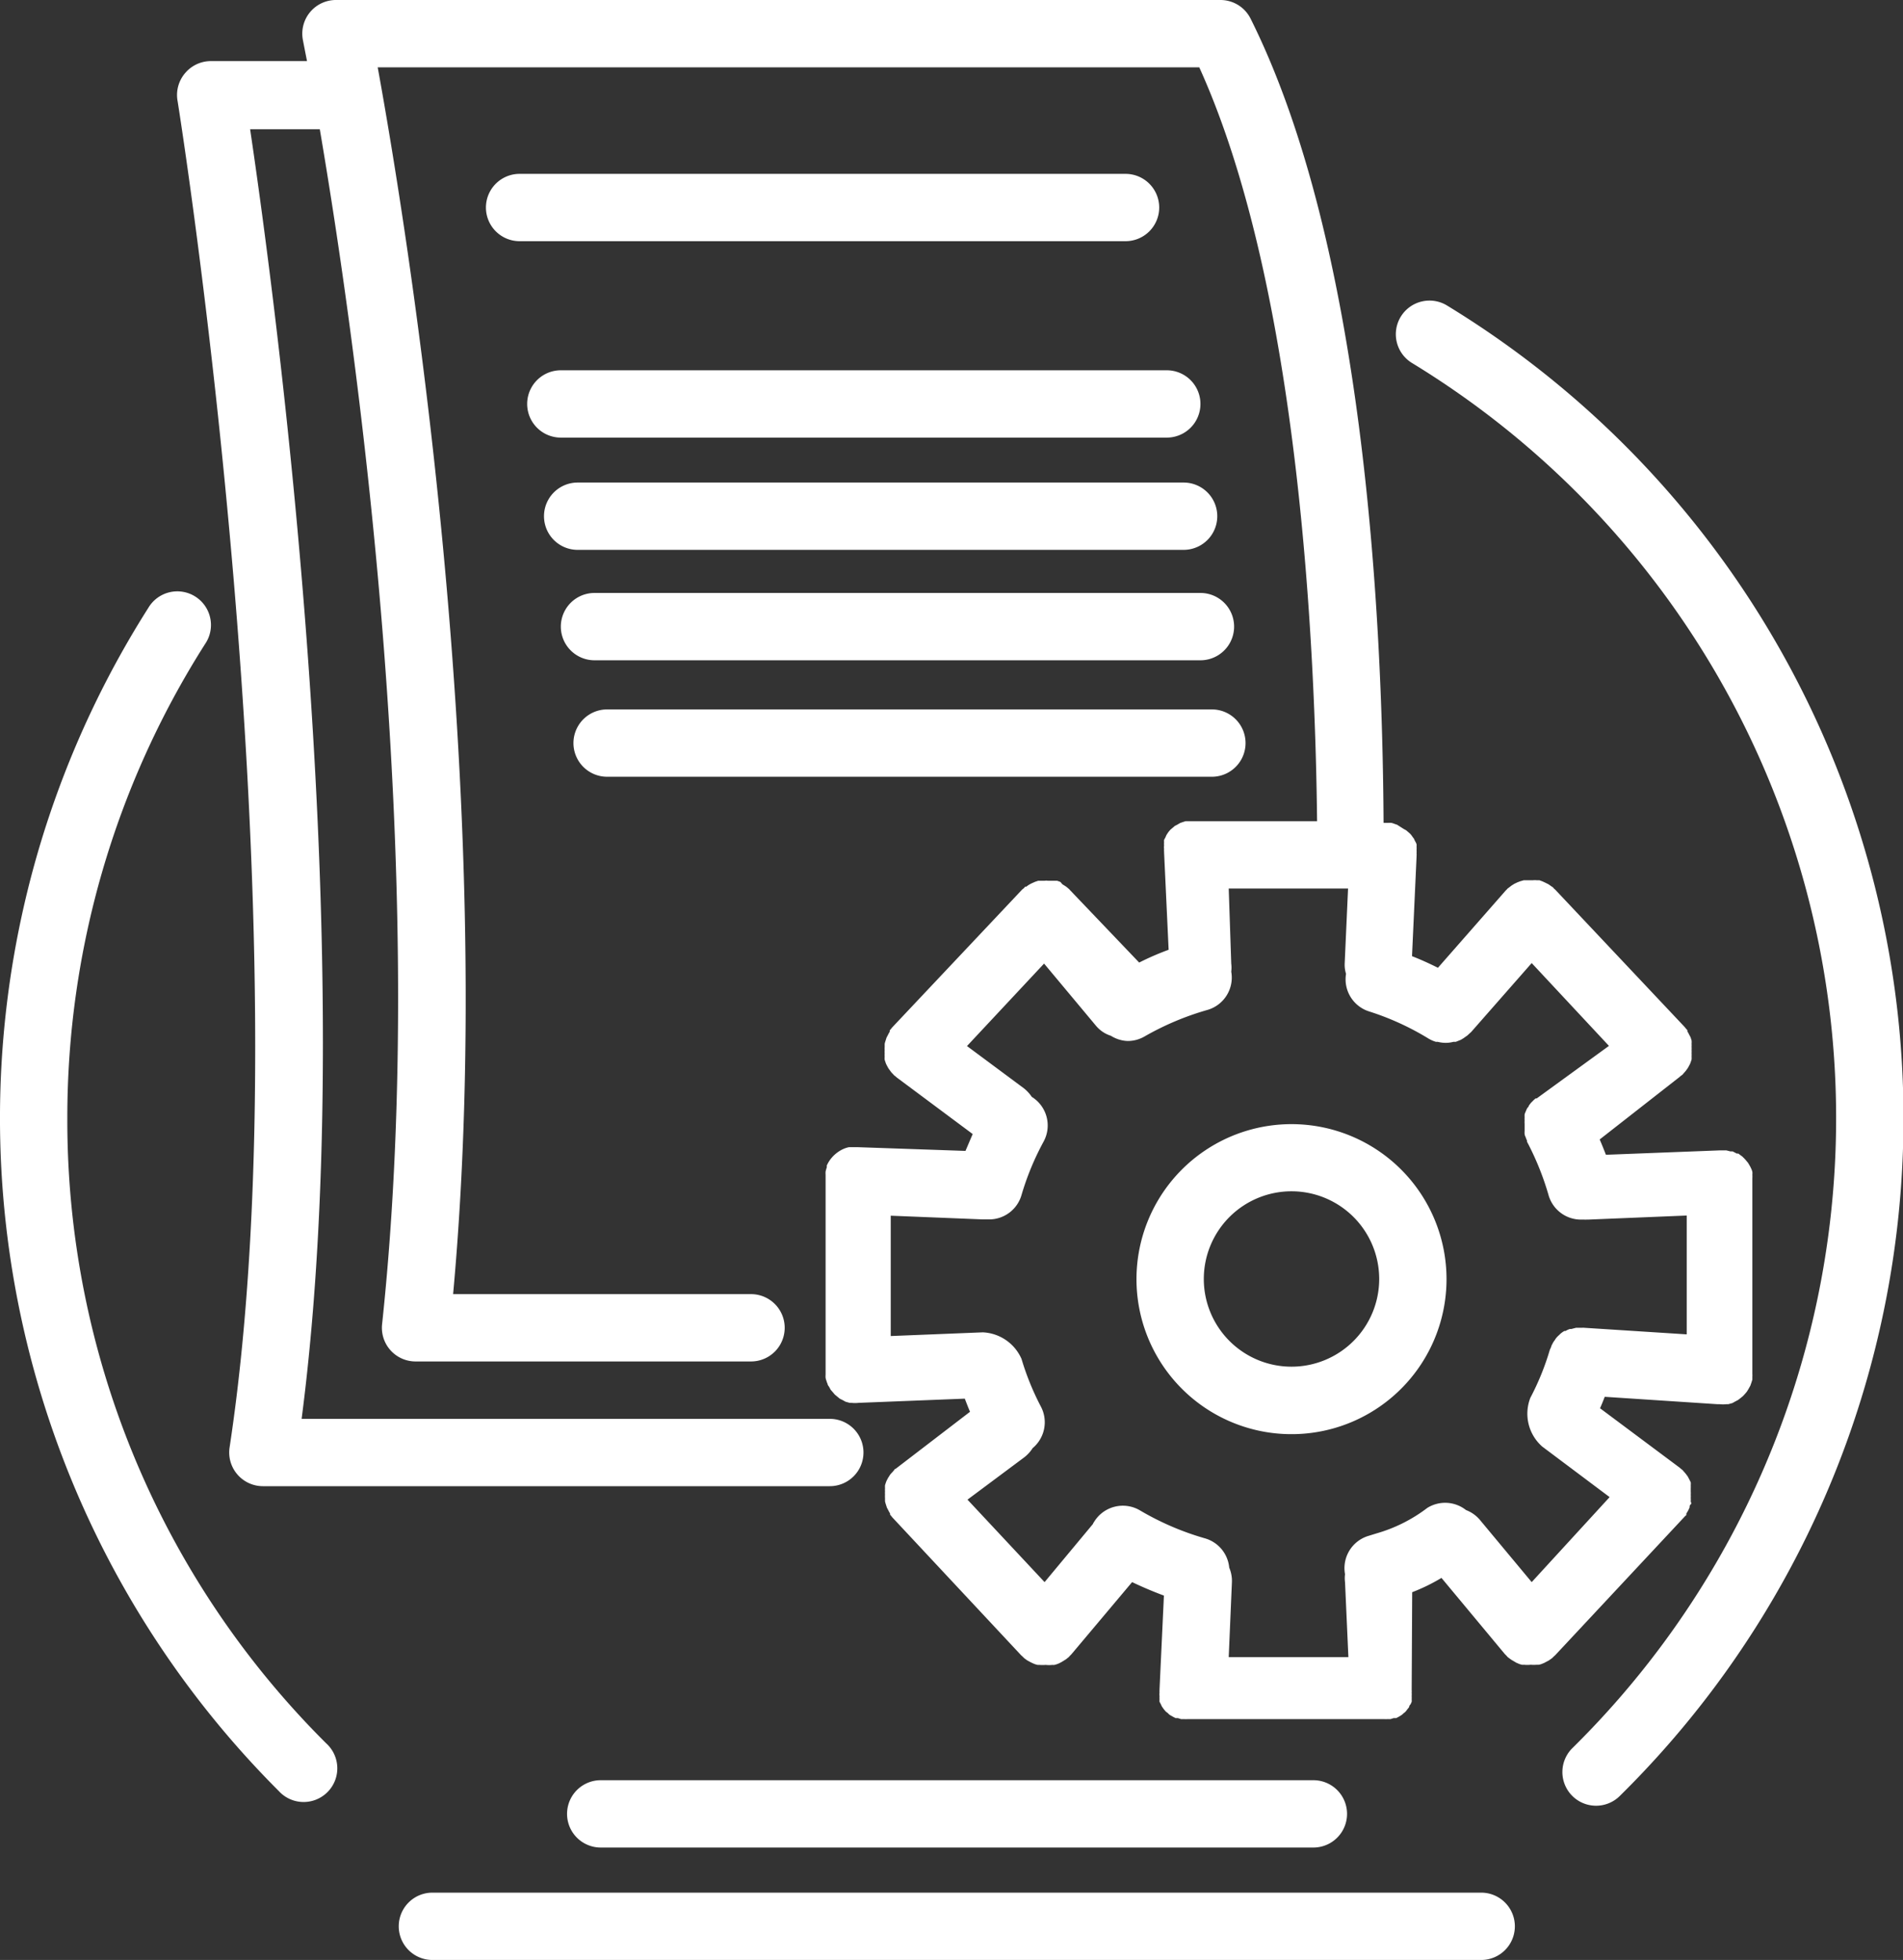
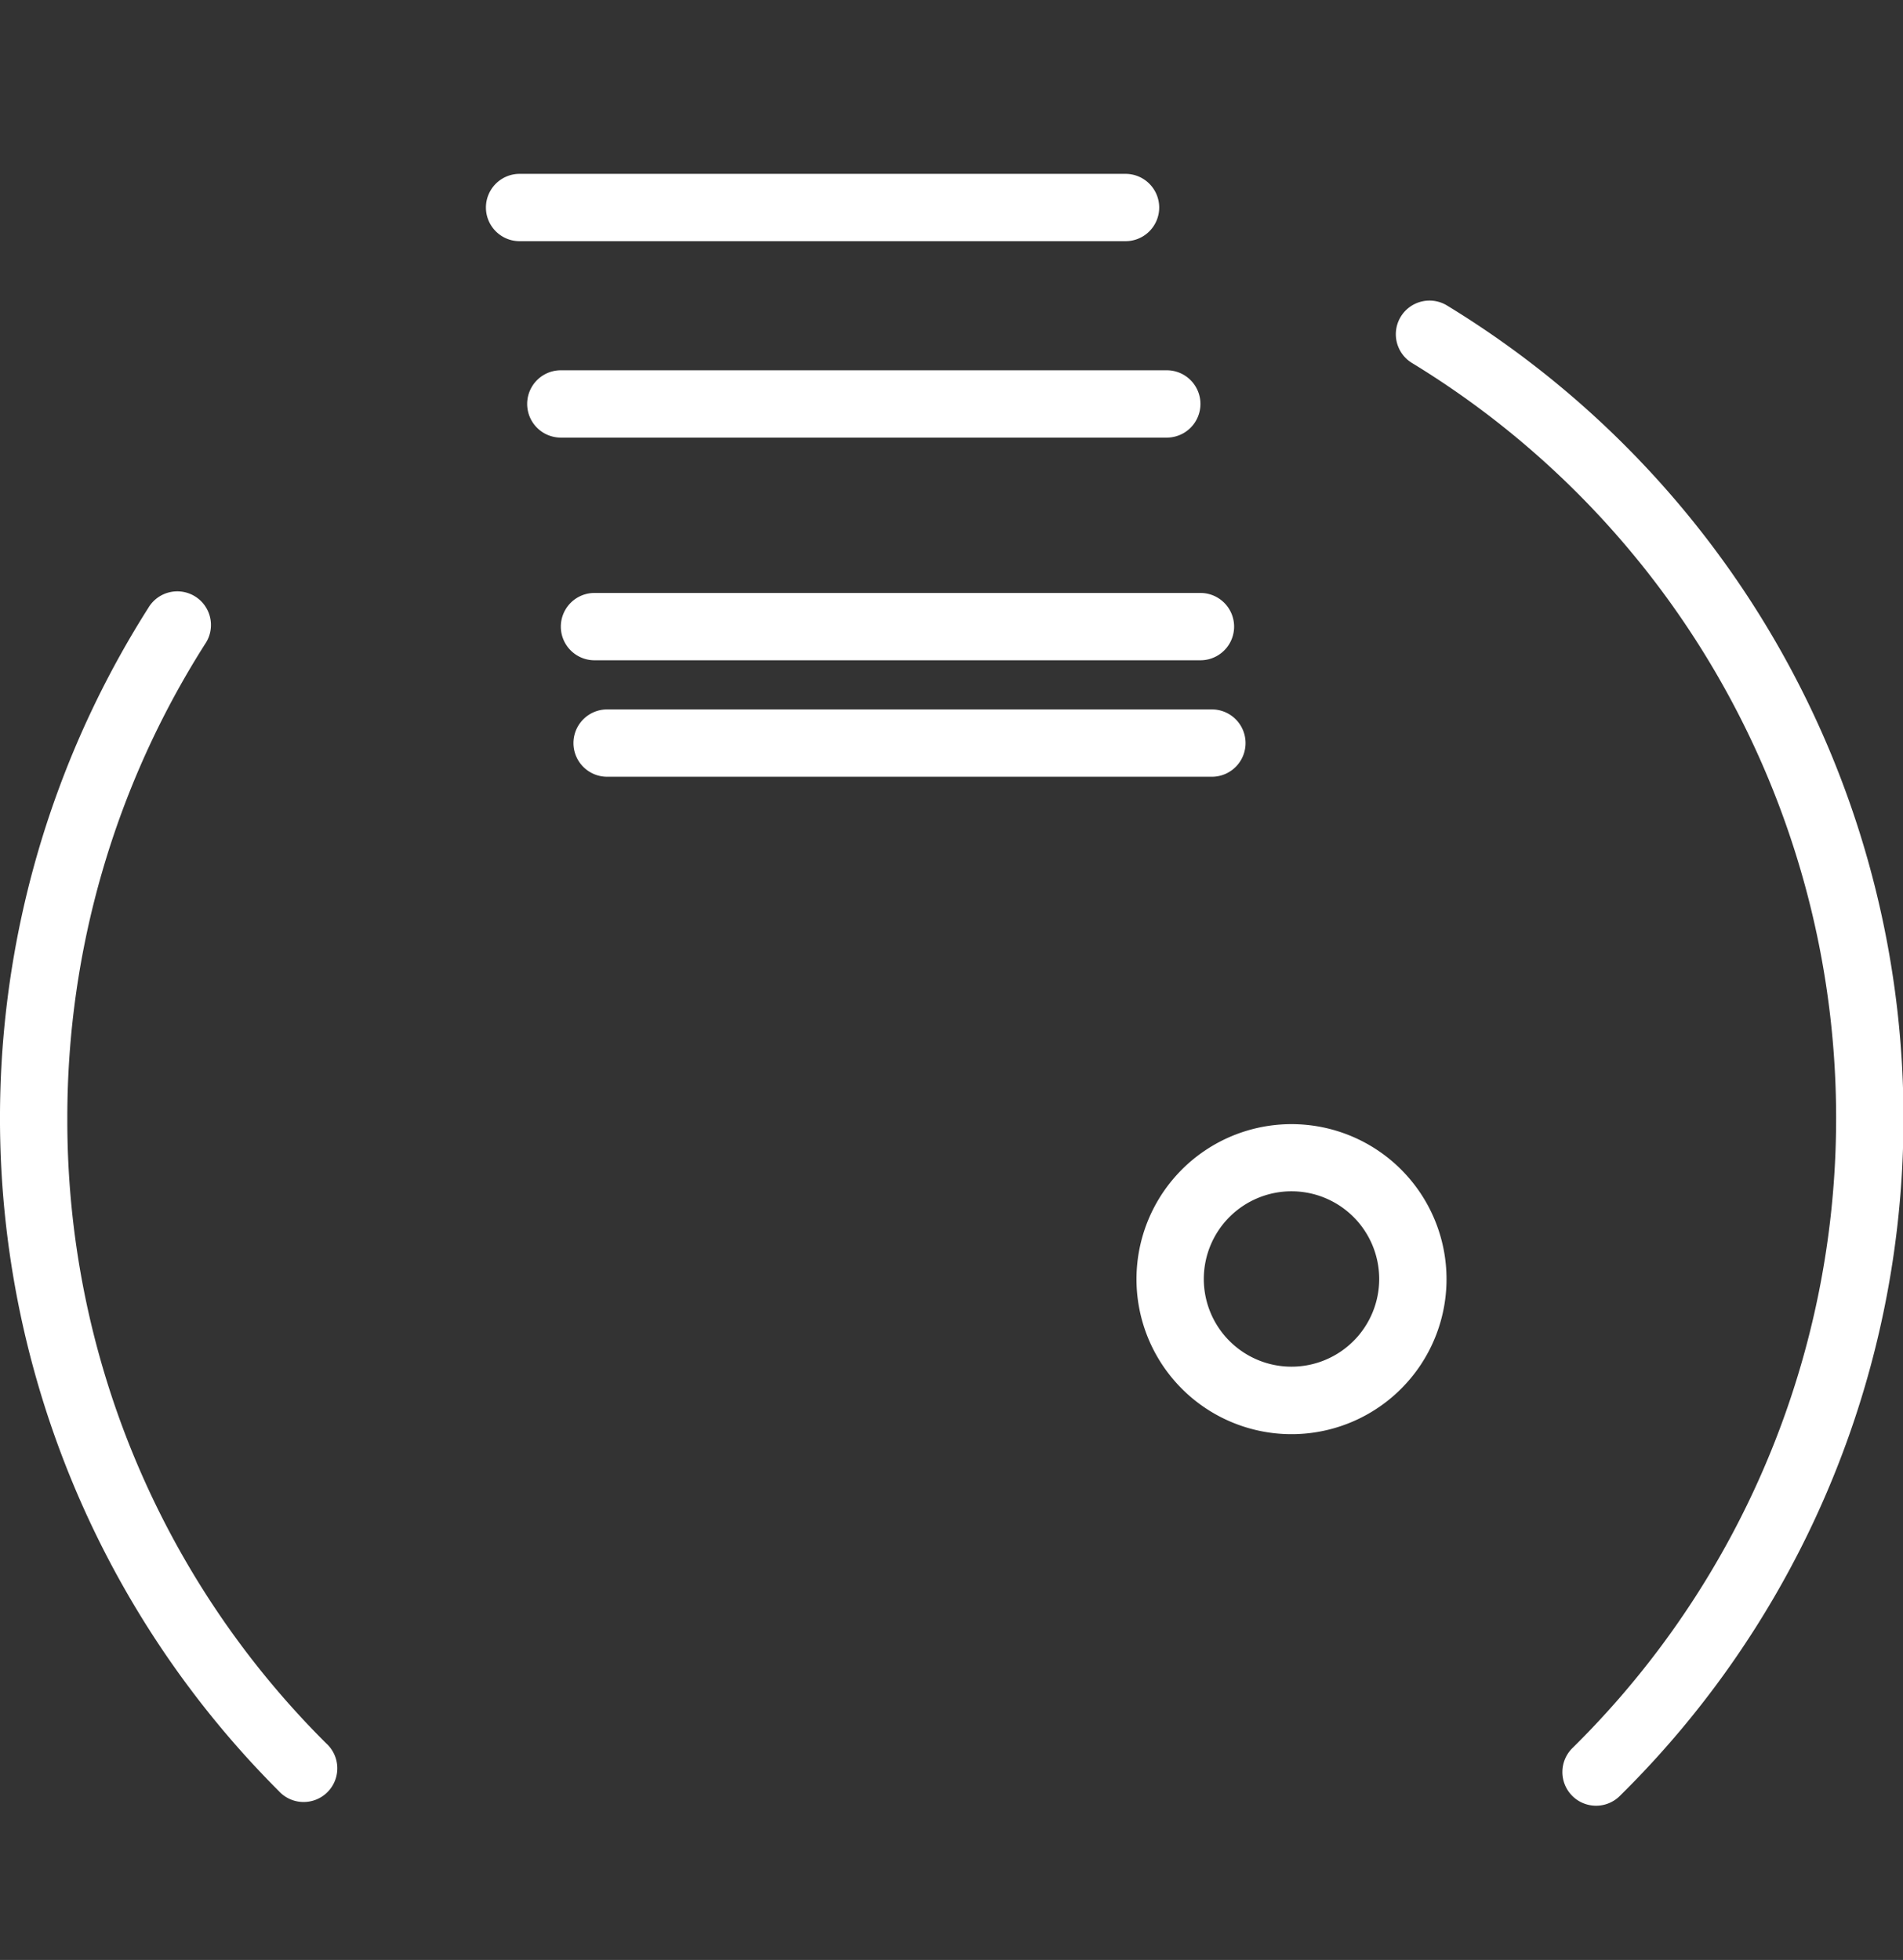
<svg xmlns="http://www.w3.org/2000/svg" viewBox="0 0 113.06 116.45">
  <rect x="0" y="0" width="113.06" height="116.45" fill="#333333" stroke="none" />
  <title>robot-txt-verwaltung</title>
  <g id="Ebene_2" data-name="Ebene 2">
    <g id="Ebene_2-2" data-name="Ebene 2">
-       <path fill="#ffffff" d="M35.69,109.77l42.34,0a2,2,0,0,0,0-4h0l-42.34,0a2,2,0,1,0,0,4Z" />
-       <path fill="#ffffff" d="M88,112.45H25.69a2,2,0,0,0,0,4H88a2,2,0,0,0,0-4Z" />
      <path fill="#ffffff" d="M4,66.44a52.39,52.39,0,0,1,8.18-28.17,2,2,0,1,0-3.37-2.15,56.54,56.54,0,0,0,7.75,70.29,2,2,0,1,0,2.82-2.83A52.18,52.18,0,0,1,4,66.44Z" />
      <path fill="#ffffff" d="M86,18.17a2,2,0,1,0-2.09,3.41,52.54,52.54,0,0,1,9.51,82.28,2,2,0,0,0,2.81,2.85A56.54,56.54,0,0,0,86,18.17Z" />
-       <path fill="#ffffff" d="M100.13,90.06s.05,0,.06-.07l0-.07a1.74,1.74,0,0,0,.11-.18l.08-.17c0-.07,0-.13.07-.19s0-.12,0-.19a1.11,1.11,0,0,0,0-.19,1.15,1.15,0,0,0,0-.19,1.21,1.21,0,0,0,0-.19l0-.19a1.8,1.8,0,0,0,0-.19.84.84,0,0,0,0-.17l-.09-.18-.09-.17-.12-.16-.13-.15-.06-.07-.09-.07-.08-.07-4.73-3.53c.1-.22.19-.45.28-.68l6.7.44h.13a1.72,1.72,0,0,0,.39,0l.12,0,.25-.07.14-.08.19-.1.13-.1.16-.13.12-.13s.09-.1.13-.16l.09-.15.1-.18.06-.17.06-.19,0-.19a.68.68,0,0,0,0-.14V81.5s0,0,0-.07V70.15s0,0,0,0,0,0,0,0l0-.15a1.52,1.52,0,0,0,0-.21.75.75,0,0,0,0-.16.83.83,0,0,0-.08-.22.67.67,0,0,0-.06-.12,2.53,2.53,0,0,0-.13-.22l-.07-.08a1.9,1.9,0,0,0-.19-.21l-.06-.06-.24-.18-.09,0-.25-.13-.13,0-.24-.06-.18,0-.17,0h-.08l-6.73.26c-.12-.31-.24-.61-.37-.91L99.77,64l.08-.07.11-.08.05-.06.14-.16.11-.15a1.62,1.62,0,0,0,.1-.18.89.89,0,0,0,.08-.17l.06-.18a1.21,1.21,0,0,0,0-.18,1.36,1.36,0,0,0,0-.2,1.1,1.1,0,0,0,0-.18,1.36,1.36,0,0,0,0-.2,1.1,1.1,0,0,0,0-.18,1.05,1.05,0,0,0,0-.19l-.06-.19-.09-.17a1.62,1.62,0,0,0-.1-.18s0-.05,0-.07l-.08-.09-.08-.1L92.4,52.86l-.07-.06-.07-.08-.09-.06L92,52.54l-.18-.09-.17-.08-.19-.07-.17,0a.76.76,0,0,0-.21,0h-.17l-.21,0-.17,0-.21.06-.16.06-.19.09-.16.1-.17.13-.08.06-.06.07a.46.46,0,0,0-.07.07l-4,4.56c-.5-.25-1-.48-1.54-.69l.27-5.9s0,0,0-.05,0,0,0,0a.78.78,0,0,0,0-.16,1.23,1.23,0,0,0,0-.2,1.05,1.05,0,0,0,0-.19.83.83,0,0,0,0-.15.05.05,0,0,0,0,0,.89.89,0,0,0-.08-.17,1,1,0,0,1-.07-.15l0,0-.11-.15a1.13,1.13,0,0,0-.1-.13l0,0h0a1.31,1.31,0,0,0-.12-.11l-.14-.12,0,0-.13-.07L83,49h0l-.15-.05a1.06,1.06,0,0,0-.19-.06,1.2,1.2,0,0,0-.2,0l-.15,0H82.2C82.13,36.33,81,14.53,74.3,1.11A2,2,0,0,0,72.51,0H20a2,2,0,0,0-2,2.4s.09.47.24,1.23H12.53a2,2,0,0,0-1.52.7A2,2,0,0,0,10.55,6c.08.48,7.8,48.95,3.09,80a2,2,0,0,0,.46,1.6,2,2,0,0,0,1.52.7H49.3a2,2,0,1,0,0-4H17.92c3.64-28-1.59-66.71-3.06-76.62H19c2.08,12.2,6.62,43.61,3.7,71a2,2,0,0,0,2,2.21H44.62a2,2,0,0,0,0-4H26.92C29.66,46.94,24.11,13.17,22.44,4H71.25c6,13.22,6.89,34.91,7,44.79H70.8l-.16,0-.2,0-.19.06-.14.05h0l-.17.1-.14.07,0,0-.14.12-.13.11h0v0l-.11.13-.1.15,0,0a1,1,0,0,0-.07.15l-.09.17s0,0,0,0a.83.83,0,0,0,0,.15,1.05,1.05,0,0,0,0,.19.65.65,0,0,0,0,.2.78.78,0,0,0,0,.16v0s0,0,0,.05l.27,5.78a16,16,0,0,0-1.75.76L63.68,53a.76.76,0,0,0-.09-.09.73.73,0,0,0-.08-.09l-.06-.05a1.09,1.09,0,0,0-.17-.13l-.16-.1L63,52.4l-.19-.07-.17,0-.2,0h-.18a.67.67,0,0,0-.2,0l-.19,0-.19,0-.18.06-.18.08a1.4,1.4,0,0,0-.17.09,1,1,0,0,0-.17.12l-.07,0-.08.09-.1.08L53,61.05l-.07.09-.07.08,0,.08a1.62,1.62,0,0,0-.1.18l-.09.17-.06.19a1.21,1.21,0,0,0-.05.18l0,.19a1.28,1.28,0,0,0,0,.19,1.15,1.15,0,0,0,0,.19,1.11,1.11,0,0,0,0,.19,1.05,1.05,0,0,0,0,.19l.06.18a.89.89,0,0,0,.08.17,1.62,1.62,0,0,0,.1.18l.11.15a1.07,1.07,0,0,0,.14.16l.06.07.09.07.08.07,4.51,3.36c-.15.34-.29.68-.43,1L51,68.16h-.08l-.15,0-.23,0-.11,0a1.61,1.61,0,0,0-.29.09h0a2,2,0,0,0-.86.71s0,0,0,0a2,2,0,0,0-.16.29.76.76,0,0,1,0,.11,1.82,1.82,0,0,0-.07.25,1.13,1.13,0,0,0,0,.18c0,.06,0,.11,0,.17V81.51c0,.06,0,.12,0,.17a1.25,1.25,0,0,0,0,.19,1.52,1.52,0,0,0,.06.2,1,1,0,0,0,.06.16c0,.07.07.13.1.19l.08.15.14.16.11.13.17.14.12.1.2.1.14.08.25.07.12,0a1.75,1.75,0,0,0,.4,0H51l6.32-.25c.1.26.2.52.31.78L53.3,87.2l-.09.07s-.06,0-.08.07a.2.2,0,0,0-.06.07l-.14.15a.91.91,0,0,0-.11.16,1,1,0,0,0-.1.17,1.3,1.3,0,0,0-.08.17l-.06.18a1.8,1.8,0,0,0,0,.19,1.37,1.37,0,0,0,0,.19,1.21,1.21,0,0,0,0,.19,1.15,1.15,0,0,0,0,.19l0,.19a1.05,1.05,0,0,0,.05.19l.06.19.09.17a1.62,1.62,0,0,0,.1.18l0,.07.06.07.08.1,7.65,8.19.09.08.09.09.08.06.13.09.21.11.13.06a1.21,1.21,0,0,0,.25.08l.11,0a2.46,2.46,0,0,0,.37,0h0a1.74,1.74,0,0,0,.39,0,.53.53,0,0,0,.12,0,1.43,1.43,0,0,0,.27-.09l.14-.07.21-.13a.71.71,0,0,0,.14-.1l.09-.07.09-.1a.6.6,0,0,0,.08-.08L67.26,94c.61.29,1.24.56,1.89.8l-.26,5.56s0,0,0,0v.05a.77.77,0,0,0,0,.15.75.75,0,0,0,0,.21,1.8,1.8,0,0,0,0,.19.83.83,0,0,0,0,.15s0,0,0,0l.09.17a.61.61,0,0,0,.07.14l0,0,.1.14.11.13v0l0,0,.13.1a.53.53,0,0,0,.14.12l0,0,.14.08.17.09,0,0,.14,0,.19.06.2,0a.76.76,0,0,0,.16,0H82.26a.8.8,0,0,0,.15,0l.2,0,.19-.06.15,0,0,0,.17-.09.13-.08,0,0a.75.75,0,0,0,.14-.12.58.58,0,0,0,.12-.1l0,0,0,0a1.13,1.13,0,0,0,.1-.13,1.34,1.34,0,0,0,.11-.14l0,0s0-.09.07-.14a1.3,1.3,0,0,0,.08-.17s0,0,0,0a.83.83,0,0,0,0-.15,1.8,1.8,0,0,0,0-.19,1.49,1.49,0,0,0,0-.21.77.77,0,0,0,0-.15s0,0,0-.05,0,0,0,0L83.9,94.6a11.18,11.18,0,0,0,1.74-.85l3.76,4.52.08.08.09.1.09.07.14.1.22.13a.61.61,0,0,0,.14.07,1.14,1.14,0,0,0,.26.09.53.53,0,0,0,.12,0,1.75,1.75,0,0,0,.4,0h0a2.33,2.33,0,0,0,.37,0l.11,0a1,1,0,0,0,.25-.08.52.52,0,0,0,.13-.06l.21-.11.13-.09.08-.06.09-.09.09-.08,7.65-8.19ZM91,94l-3.08-3.7a2,2,0,0,0-.82-.58,2,2,0,0,0-2.3-.13,9.09,9.09,0,0,1-3,1.51l-.52.16a2,2,0,0,0-1.37,2.27,1.83,1.83,0,0,0,0,.47l.2,4.46H73L73.19,94a2,2,0,0,0-.16-.86,2,2,0,0,0-1.44-1.74,16.54,16.54,0,0,1-3.86-1.66,2,2,0,0,0-2.74.7.39.39,0,0,0-.06.11L62.06,94l-4.58-4.9,3.38-2.52a2.09,2.09,0,0,0,.49-.54,2,2,0,0,0,.49-2.47,15.84,15.84,0,0,1-1.15-2.83,2.64,2.64,0,0,0-2.3-1.58l-5.47.22V72.23l5.47.22h.39A2,2,0,0,0,60.69,71,16.21,16.21,0,0,1,62,67.83a2,2,0,0,0-.7-2.66,2.26,2.26,0,0,0-.47-.51l-3.38-2.51,4.58-4.9,3.08,3.69a1.89,1.89,0,0,0,.89.6,2,2,0,0,0,1,.31,2,2,0,0,0,1-.27A16.7,16.7,0,0,1,71.75,60a2,2,0,0,0,1.4-2.27,1.91,1.91,0,0,0,0-.48L73,52.79h7.09l-.2,4.45a1.82,1.82,0,0,0,.08.62,2,2,0,0,0,1.36,2.23,16.06,16.06,0,0,1,3.53,1.61h0a2,2,0,0,0,.45.2l.11,0a1.89,1.89,0,0,0,.47.06h0a1.76,1.76,0,0,0,.46-.06l.14,0,.3-.12.15-.09.24-.17.14-.13.08-.07,3.6-4.1,4.59,4.92-4.29,3.12-.06,0a1.07,1.07,0,0,0-.16.14l-.13.13-.12.16c0,.06-.07.11-.1.16a1.42,1.42,0,0,0-.08.18,1,1,0,0,0-.07.18,1.21,1.21,0,0,0,0,.18,1.06,1.06,0,0,0,0,.19,1.21,1.21,0,0,0,0,.19V67l0,.19a1.42,1.42,0,0,0,0,.2.58.58,0,0,0,.06.17,1.19,1.19,0,0,0,.08.2l0,.07A16.8,16.8,0,0,1,92,71,2,2,0,0,0,94,72.46l.07,0a2,2,0,0,0,.24,0h.08l5.82-.24v7.06l-6.08-.39a.65.65,0,0,0-.14,0h-.24l-.12,0-.27.07-.09,0a1.23,1.23,0,0,0-.26.12l-.07,0a1.46,1.46,0,0,0-.24.17l-.07.07a1.34,1.34,0,0,0-.2.21l-.07.11a.92.92,0,0,0-.13.21.64.64,0,0,0-.08.19l-.07.15a15.44,15.44,0,0,1-1.16,2.86,2.6,2.6,0,0,0,.71,2.9l4,3Z" />
      <path fill="#ffffff" d="M68.87,12.33a2,2,0,0,0-2-2h-36a2,2,0,0,0,0,4h36A2,2,0,0,0,68.87,12.33Z" />
      <path fill="#ffffff" d="M33.32,26h36a2,2,0,0,0,0-4h-36a2,2,0,0,0,0,4Z" />
-       <path fill="#ffffff" d="M34.32,32.67h36a2,2,0,0,0,0-4h-36a2,2,0,0,0,0,4Z" />
      <path fill="#ffffff" d="M35.32,39.23h36a2,2,0,0,0,0-4h-36a2,2,0,0,0,0,4Z" />
      <path fill="#ffffff" d="M36.07,46.15H72a2,2,0,0,0,0-4H36.07a2,2,0,0,0,0,4Z" />
      <path fill="#ffffff" d="M76.73,66.79A9.21,9.21,0,1,0,85.94,76,9.21,9.21,0,0,0,76.73,66.79Zm0,14.41A5.21,5.21,0,1,1,81.94,76,5.21,5.21,0,0,1,76.73,81.2Z" />
    </g>
  </g>
</svg>